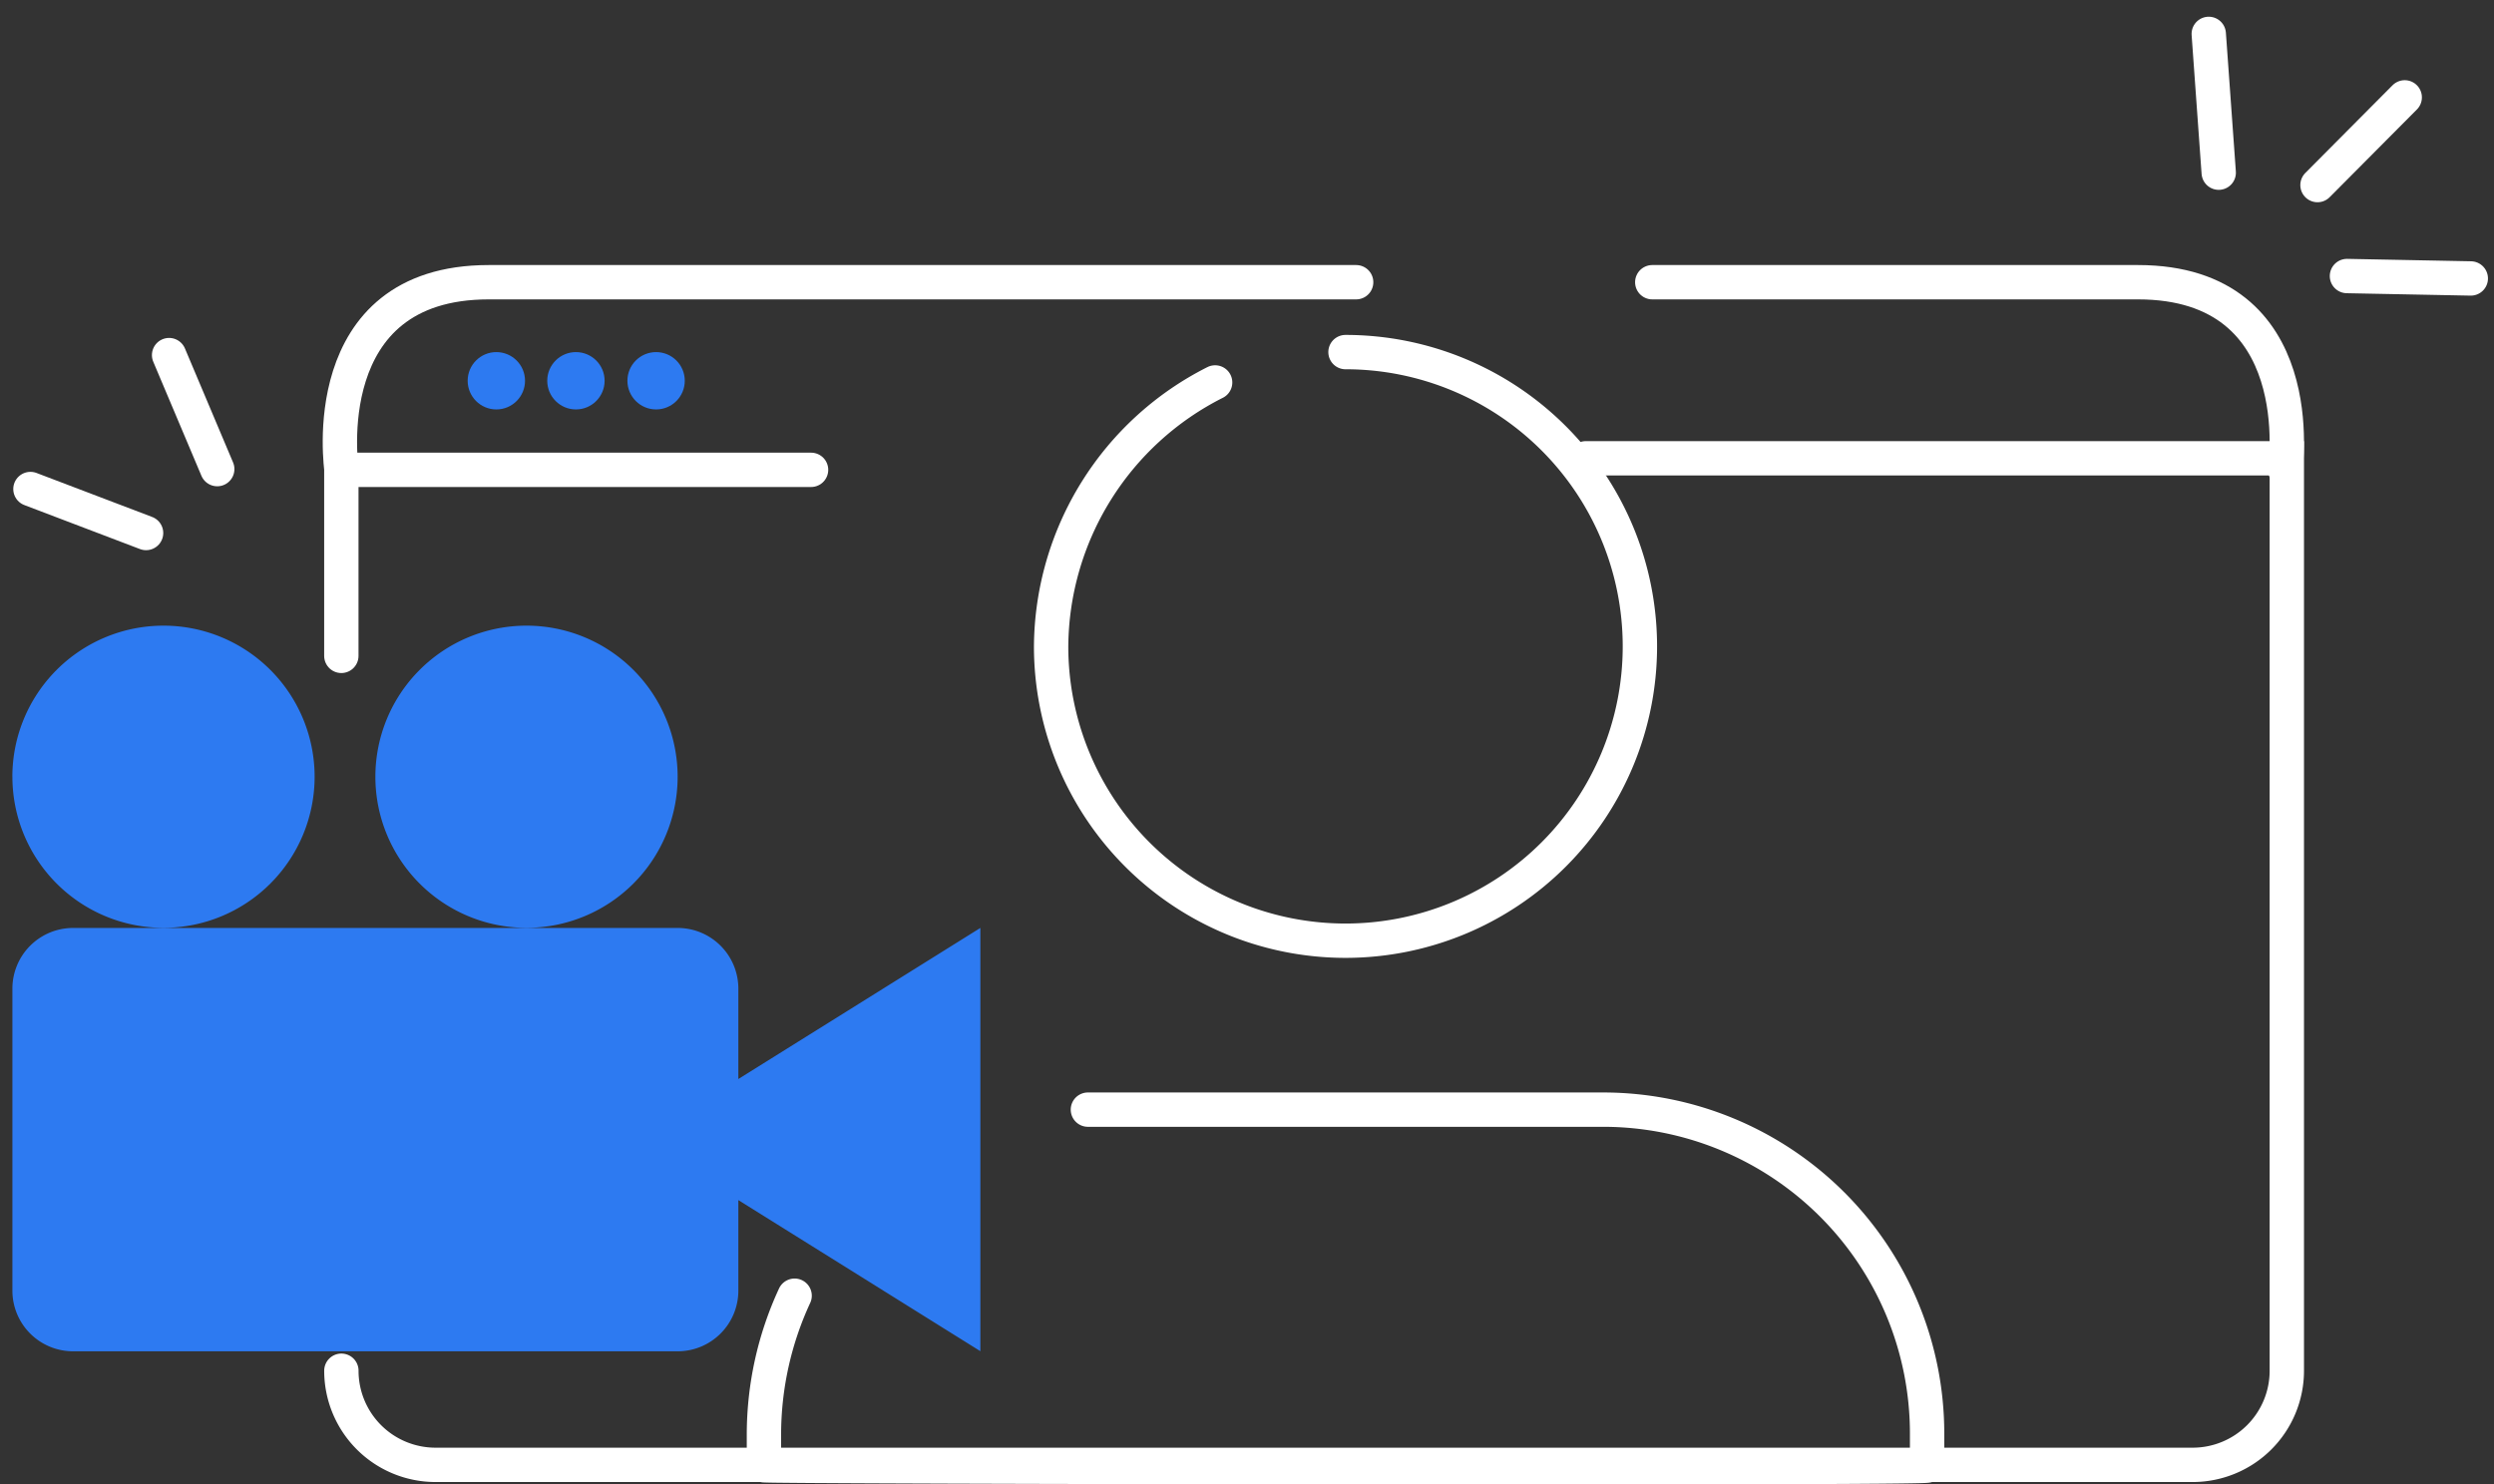
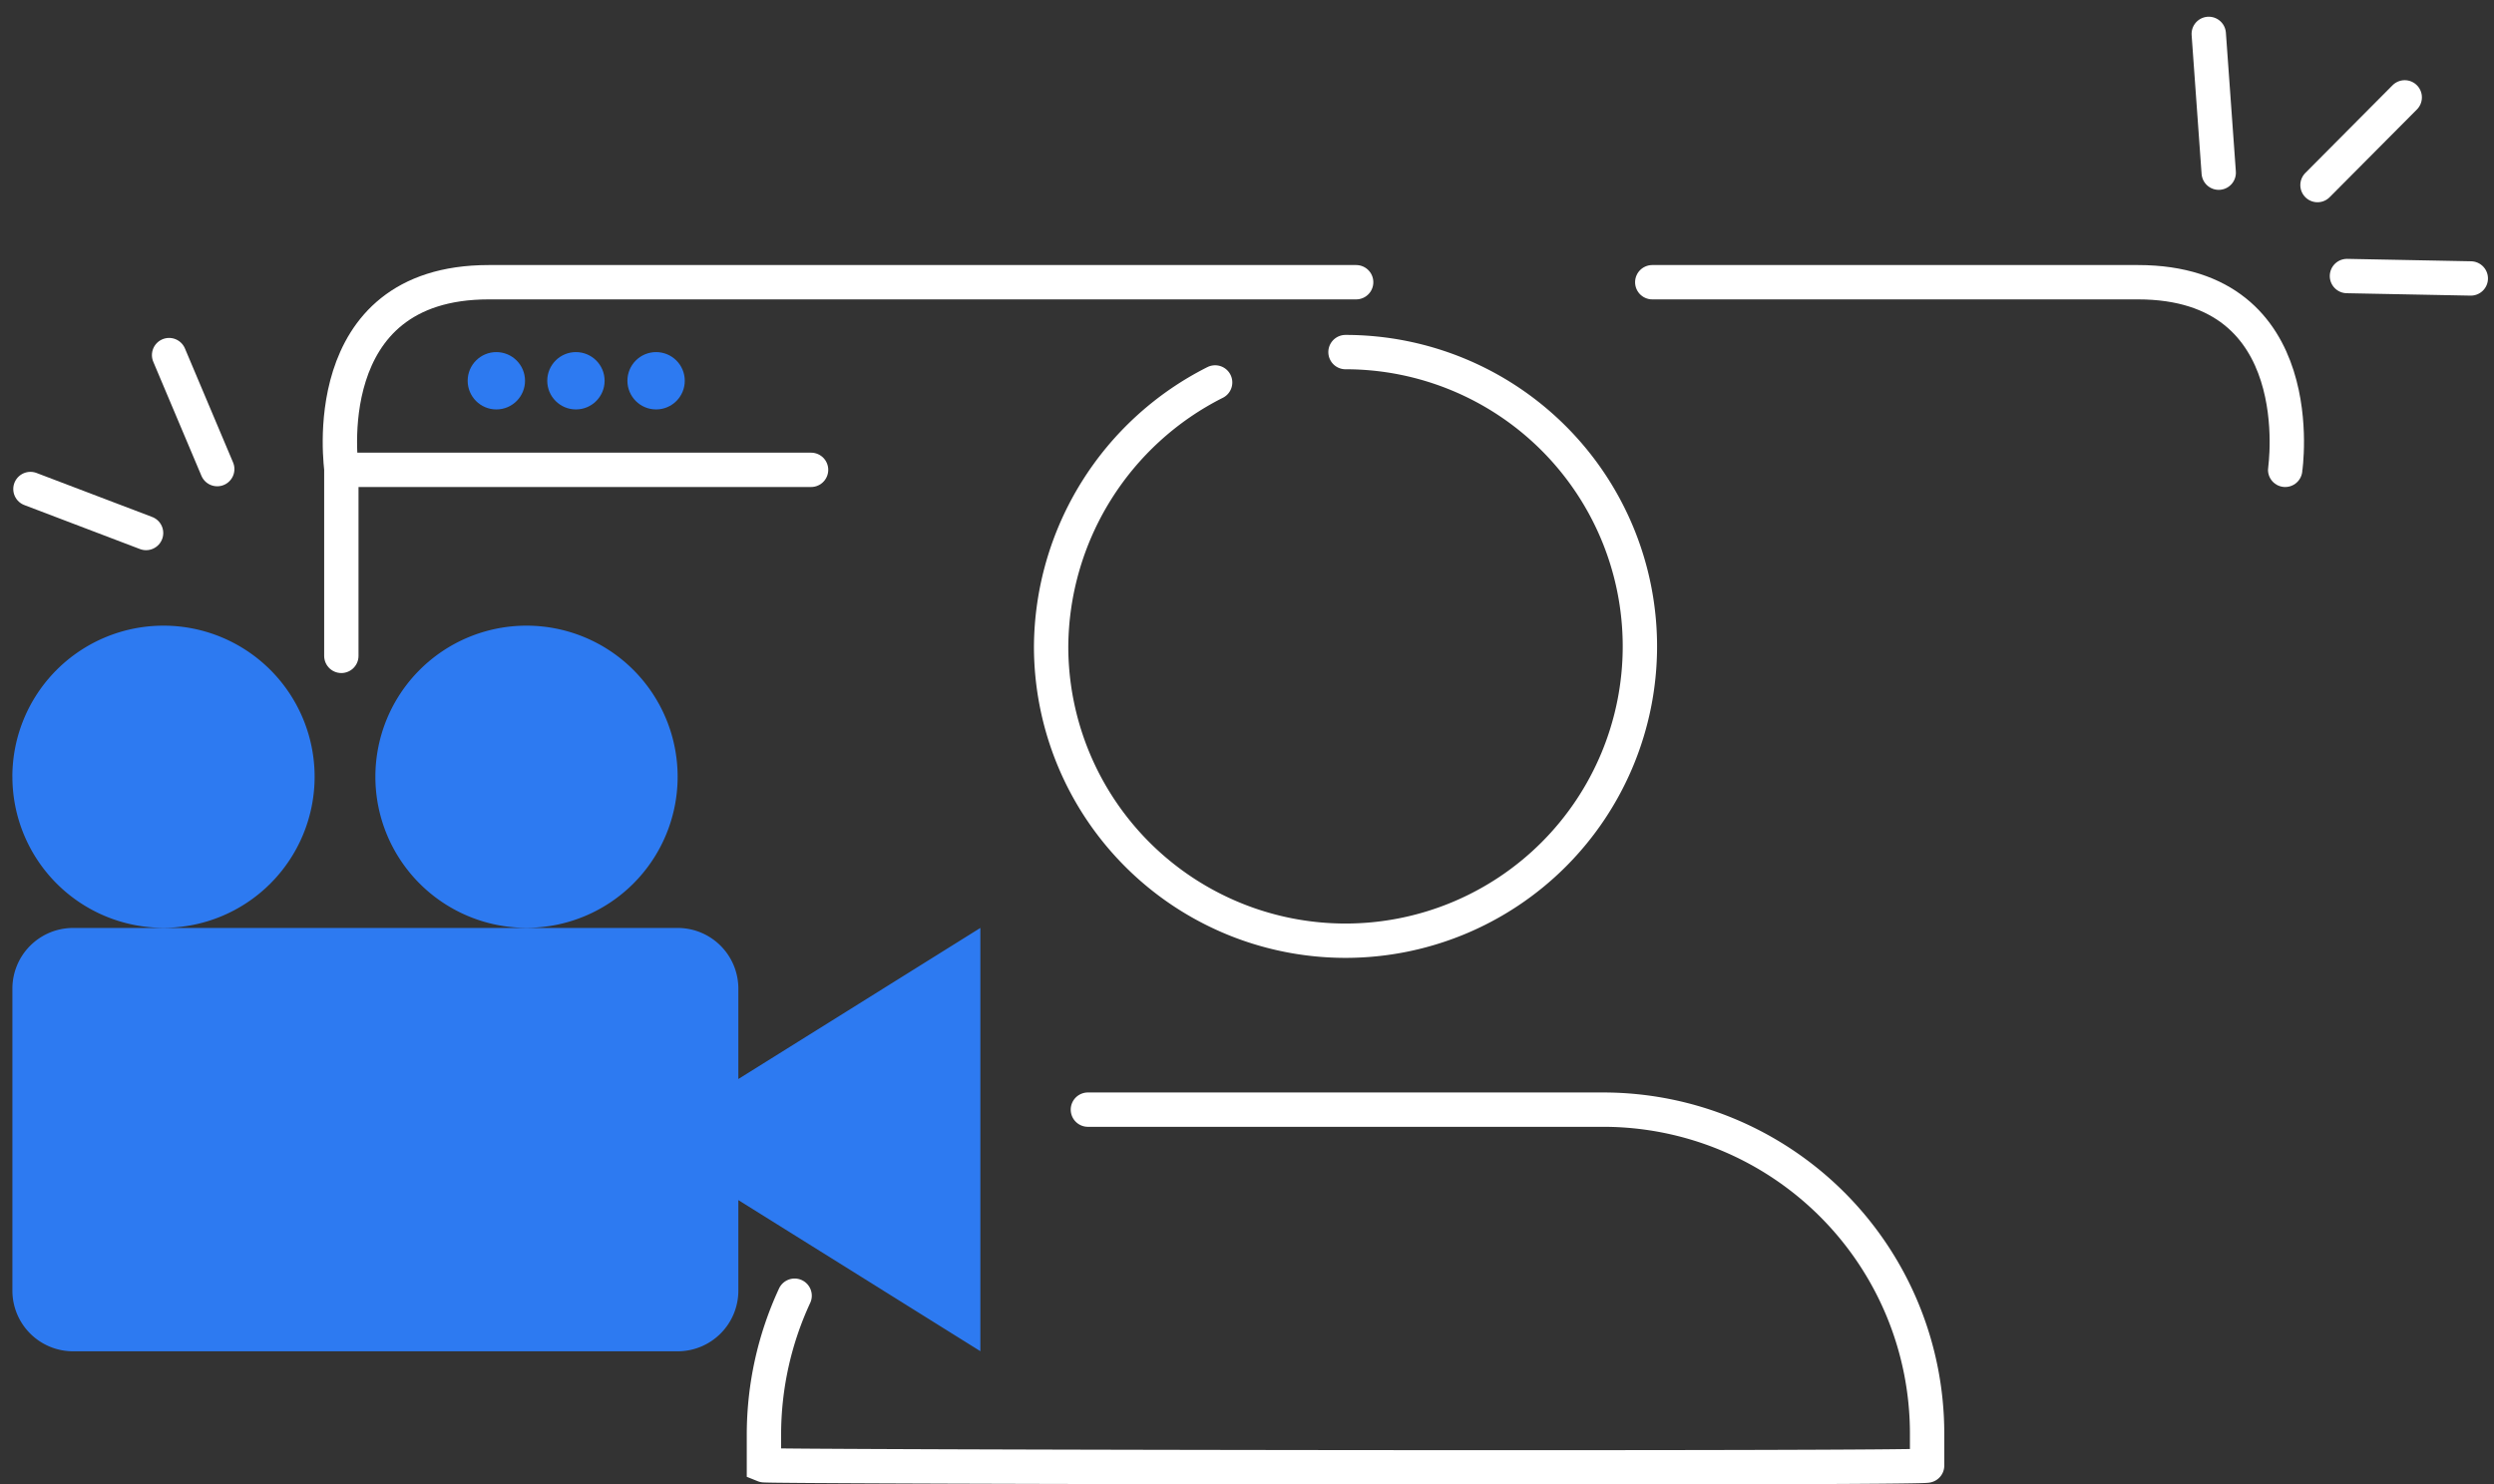
<svg xmlns="http://www.w3.org/2000/svg" width="72.612" height="43.232" viewBox="0 0 72.612 43.232">
  <rect x="0" y="0" width="72.612" height="43.232" fill="#333333" stroke="none" />
  <g id="Group_12368" data-name="Group 12368" transform="translate(-1324.155 -389.082)">
    <path id="Icon_metro-video-camera" data-name="Icon metro-video-camera" d="M13.139,10.188a4.4,4.4,0,1,1,4.4,4.4,4.4,4.4,0,0,1-4.4-4.4Zm-10.569,0a4.4,4.4,0,1,1,4.4,4.4A4.4,4.4,0,0,1,2.571,10.188Zm21.137,8.807V16.353a1.767,1.767,0,0,0-1.761-1.761H4.332a1.767,1.767,0,0,0-1.761,1.761V25.16a1.767,1.767,0,0,0,1.761,1.761H21.946a1.767,1.767,0,0,0,1.761-1.761V22.518l7.046,4.4V14.591l-7.046,4.4Z" transform="translate(1321.945 401.515)" fill="#2d7af1" />
    <g id="Profile_Icon" data-name="Profile Icon" transform="translate(1334.094 399.336)">
      <path id="Path_3281" data-name="Path 3281" d="M9.433,0h15a9.433,9.433,0,0,1,9.433,9.433v.933c0,.094-33.739.041-33.865-.01V9.433A9.622,9.622,0,0,1,.894,5.419" transform="translate(12.302 22.062)" fill="none" stroke="#fff" stroke-linecap="round" stroke-width="1" />
      <path id="Path_3285" data-name="Path 3285" d="M8.571,0A8.571,8.571,0,1,1,0,8.571,8.674,8.674,0,0,1,4.775.884" transform="translate(20.664)" fill="none" stroke="#fff" stroke-linecap="round" stroke-width="1" />
-       <path id="Path_3282" data-name="Path 3282" d="M0,32.487a2.741,2.741,0,0,0,2.741,2.741H53.9a2.741,2.741,0,0,0,2.741-2.741V5.914H36.234" transform="translate(0 -2.821)" fill="none" stroke="#fff" stroke-linecap="round" stroke-width="1" />
    </g>
    <path id="Path_3283" data-name="Path 3283" d="M-15022.339,247.282h-13.676V252.7" transform="translate(16370.108 155.483)" fill="none" stroke="#fff" stroke-linecap="round" stroke-width="1" />
    <path id="Path_3284" data-name="Path 3284" d="M-15036,246.765h0c0-.011-.817-5.464,4.285-5.464h25.255" transform="translate(16370.099 156)" fill="none" stroke="#fff" stroke-linecap="round" stroke-width="1" />
    <path id="Path_3286" data-name="Path 3286" d="M-15005.461,246.765h0c0-.011.817-5.464-4.285-5.464h-14.142" transform="translate(16396.148 156)" fill="none" stroke="#fff" stroke-linecap="round" stroke-width="1" />
    <ellipse id="Ellipse_4299" data-name="Ellipse 4299" cx="0.835" cy="0.835" rx="0.835" ry="0.835" transform="translate(1337.771 399.336)" fill="#2d7af1" />
    <ellipse id="Ellipse_4300" data-name="Ellipse 4300" cx="0.835" cy="0.835" rx="0.835" ry="0.835" transform="translate(1340.088 399.336)" fill="#2d7af1" />
    <ellipse id="Ellipse_4301" data-name="Ellipse 4301" cx="0.835" cy="0.835" rx="0.835" ry="0.835" transform="translate(1342.422 399.336)" fill="#2d7af1" />
    <line id="Line_3976" data-name="Line 3976" x2="2.806" y2="2.259" transform="translate(1391.628 394.472) rotate(-84)" fill="none" stroke="#fff" stroke-linecap="round" stroke-width="1" />
    <line id="Line_3979" data-name="Line 3979" x2="2.806" y2="2.259" transform="translate(1328.408 404.605) rotate(162)" fill="none" stroke="#fff" stroke-linecap="round" stroke-width="1" />
    <line id="Line_3977" data-name="Line 3977" x2="0.619" y2="3.551" transform="matrix(0.191, -0.982, 0.982, 0.191, 1392.486, 397.121)" fill="none" stroke="#fff" stroke-linecap="round" stroke-width="1" />
    <line id="Line_3980" data-name="Line 3980" x2="0.619" y2="3.551" transform="translate(1330.48 402.744) rotate(167)" fill="none" stroke="#fff" stroke-linecap="round" stroke-width="1" />
    <line id="Line_3978" data-name="Line 3978" x1="2.433" y2="3.241" transform="translate(1386.626 391.665) rotate(-41)" fill="none" stroke="#fff" stroke-linecap="round" stroke-width="1" />
  </g>
</svg>